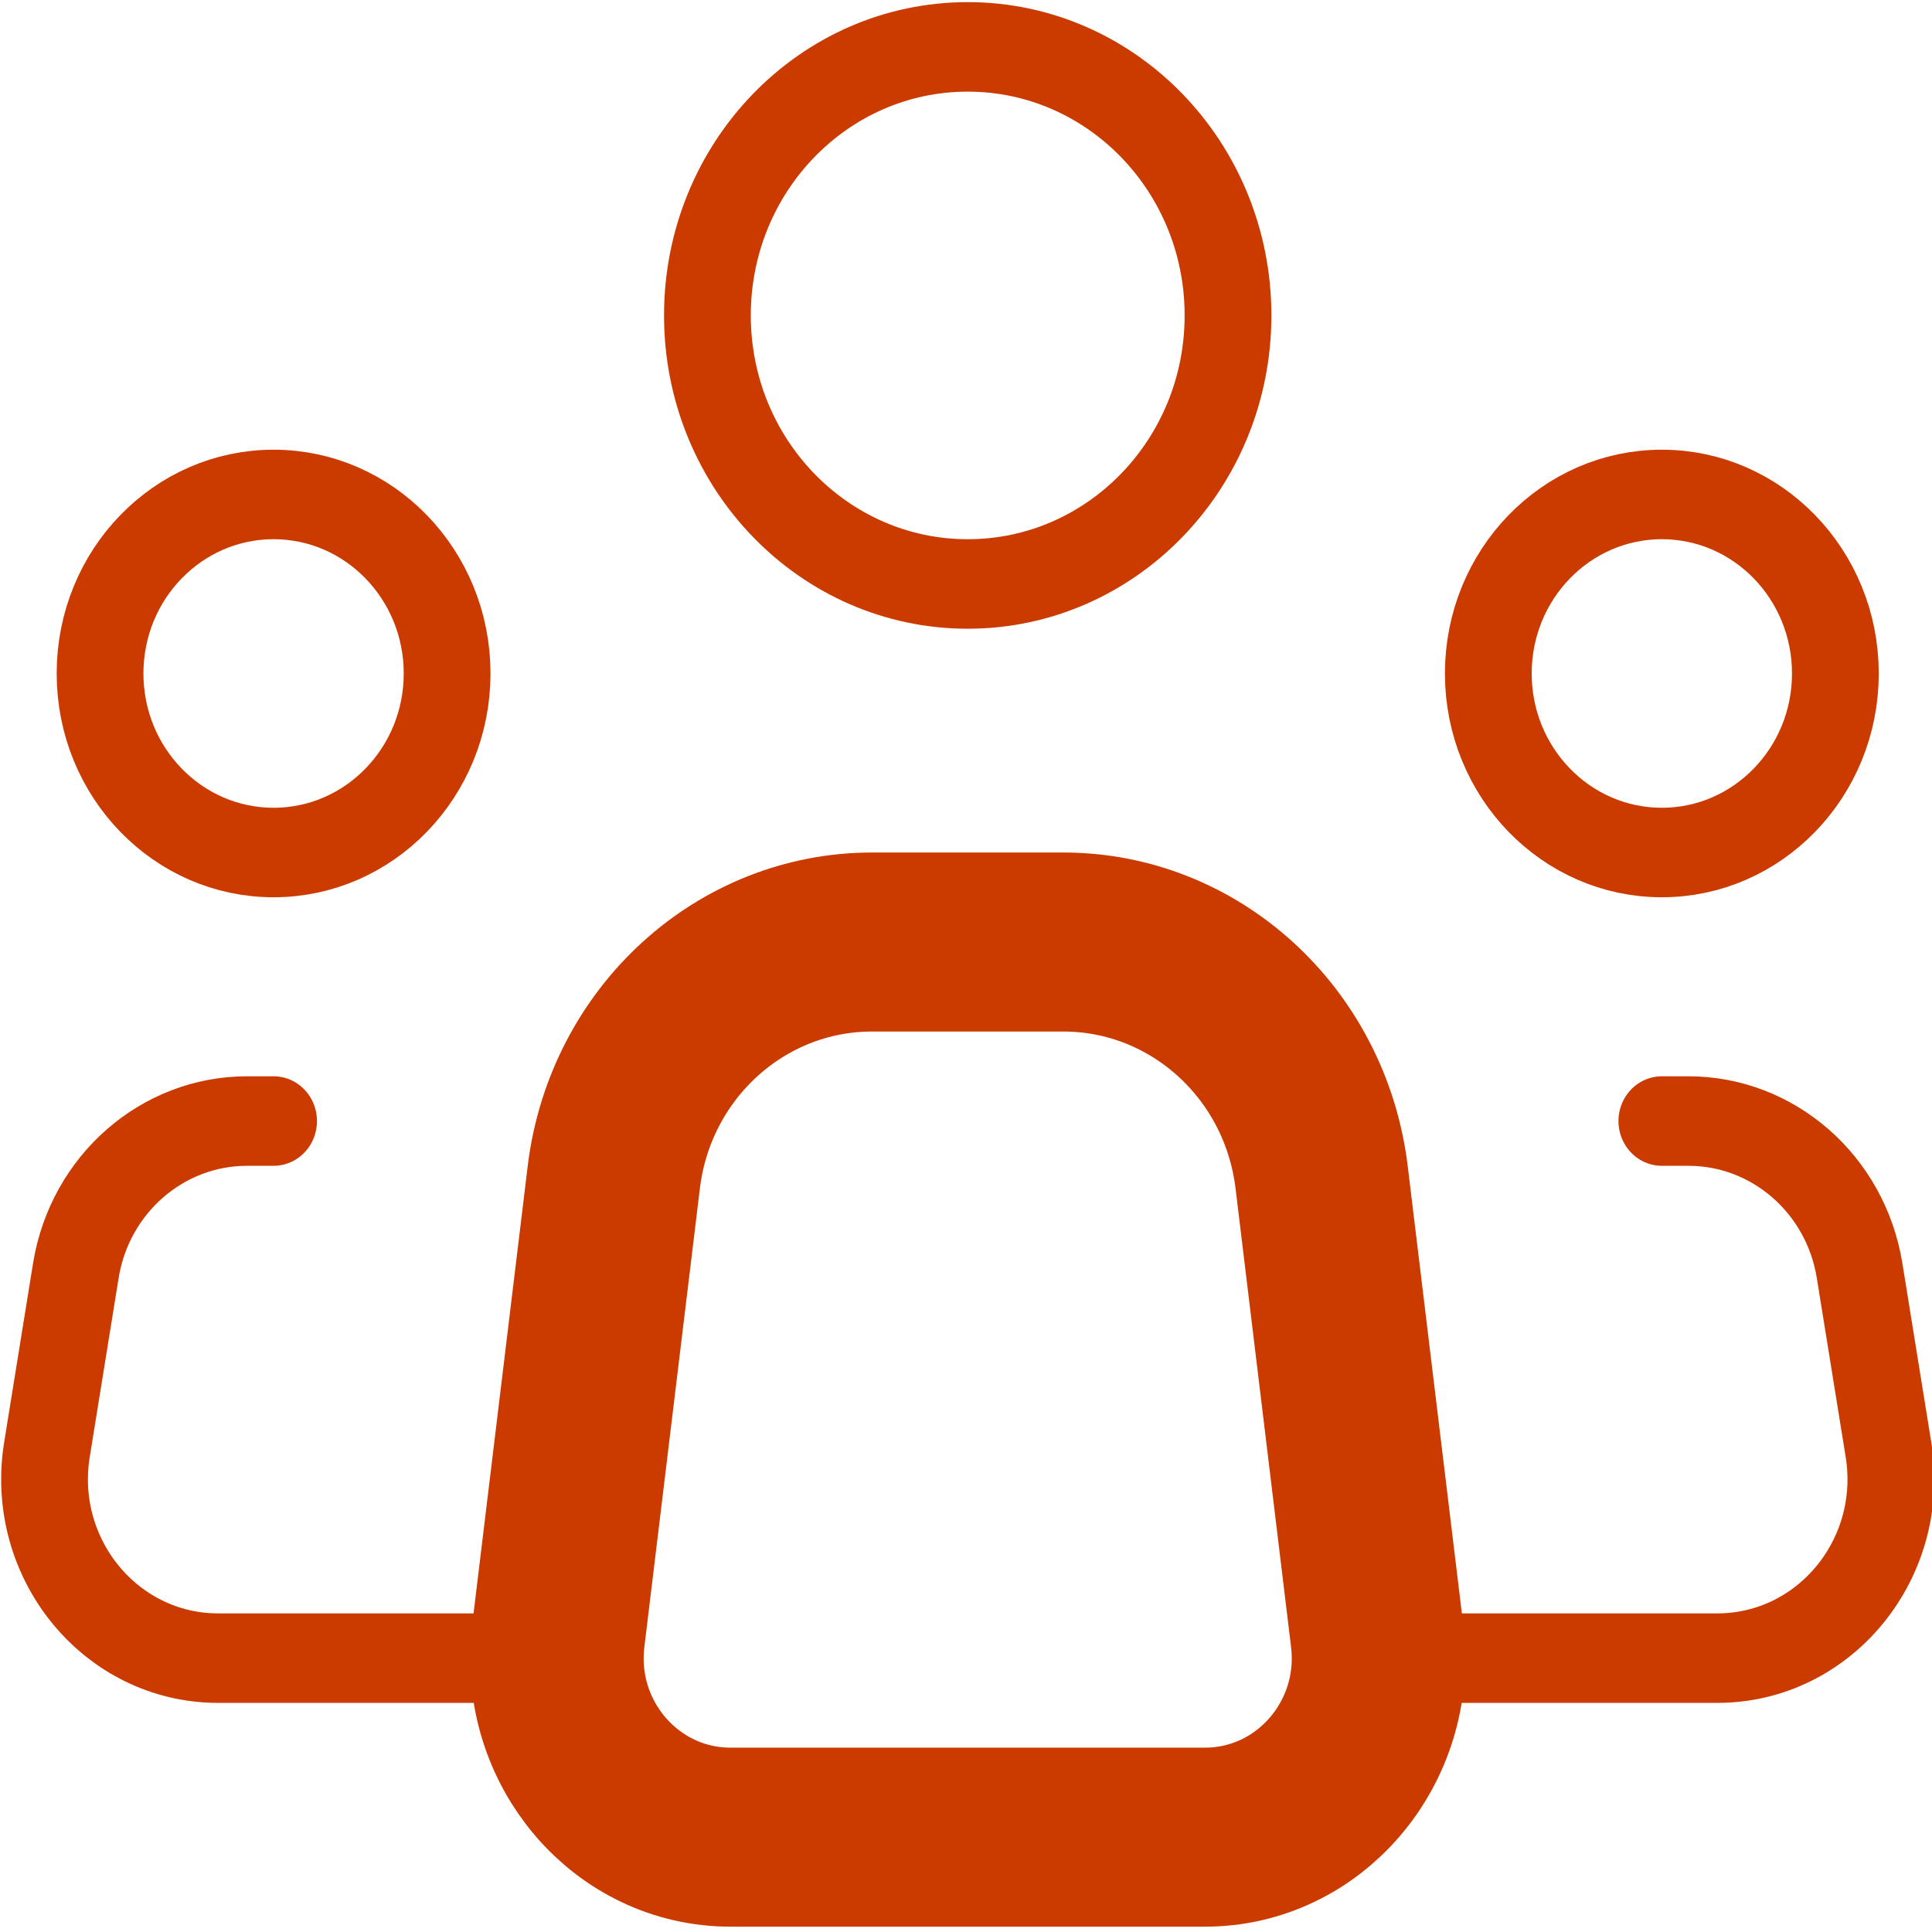
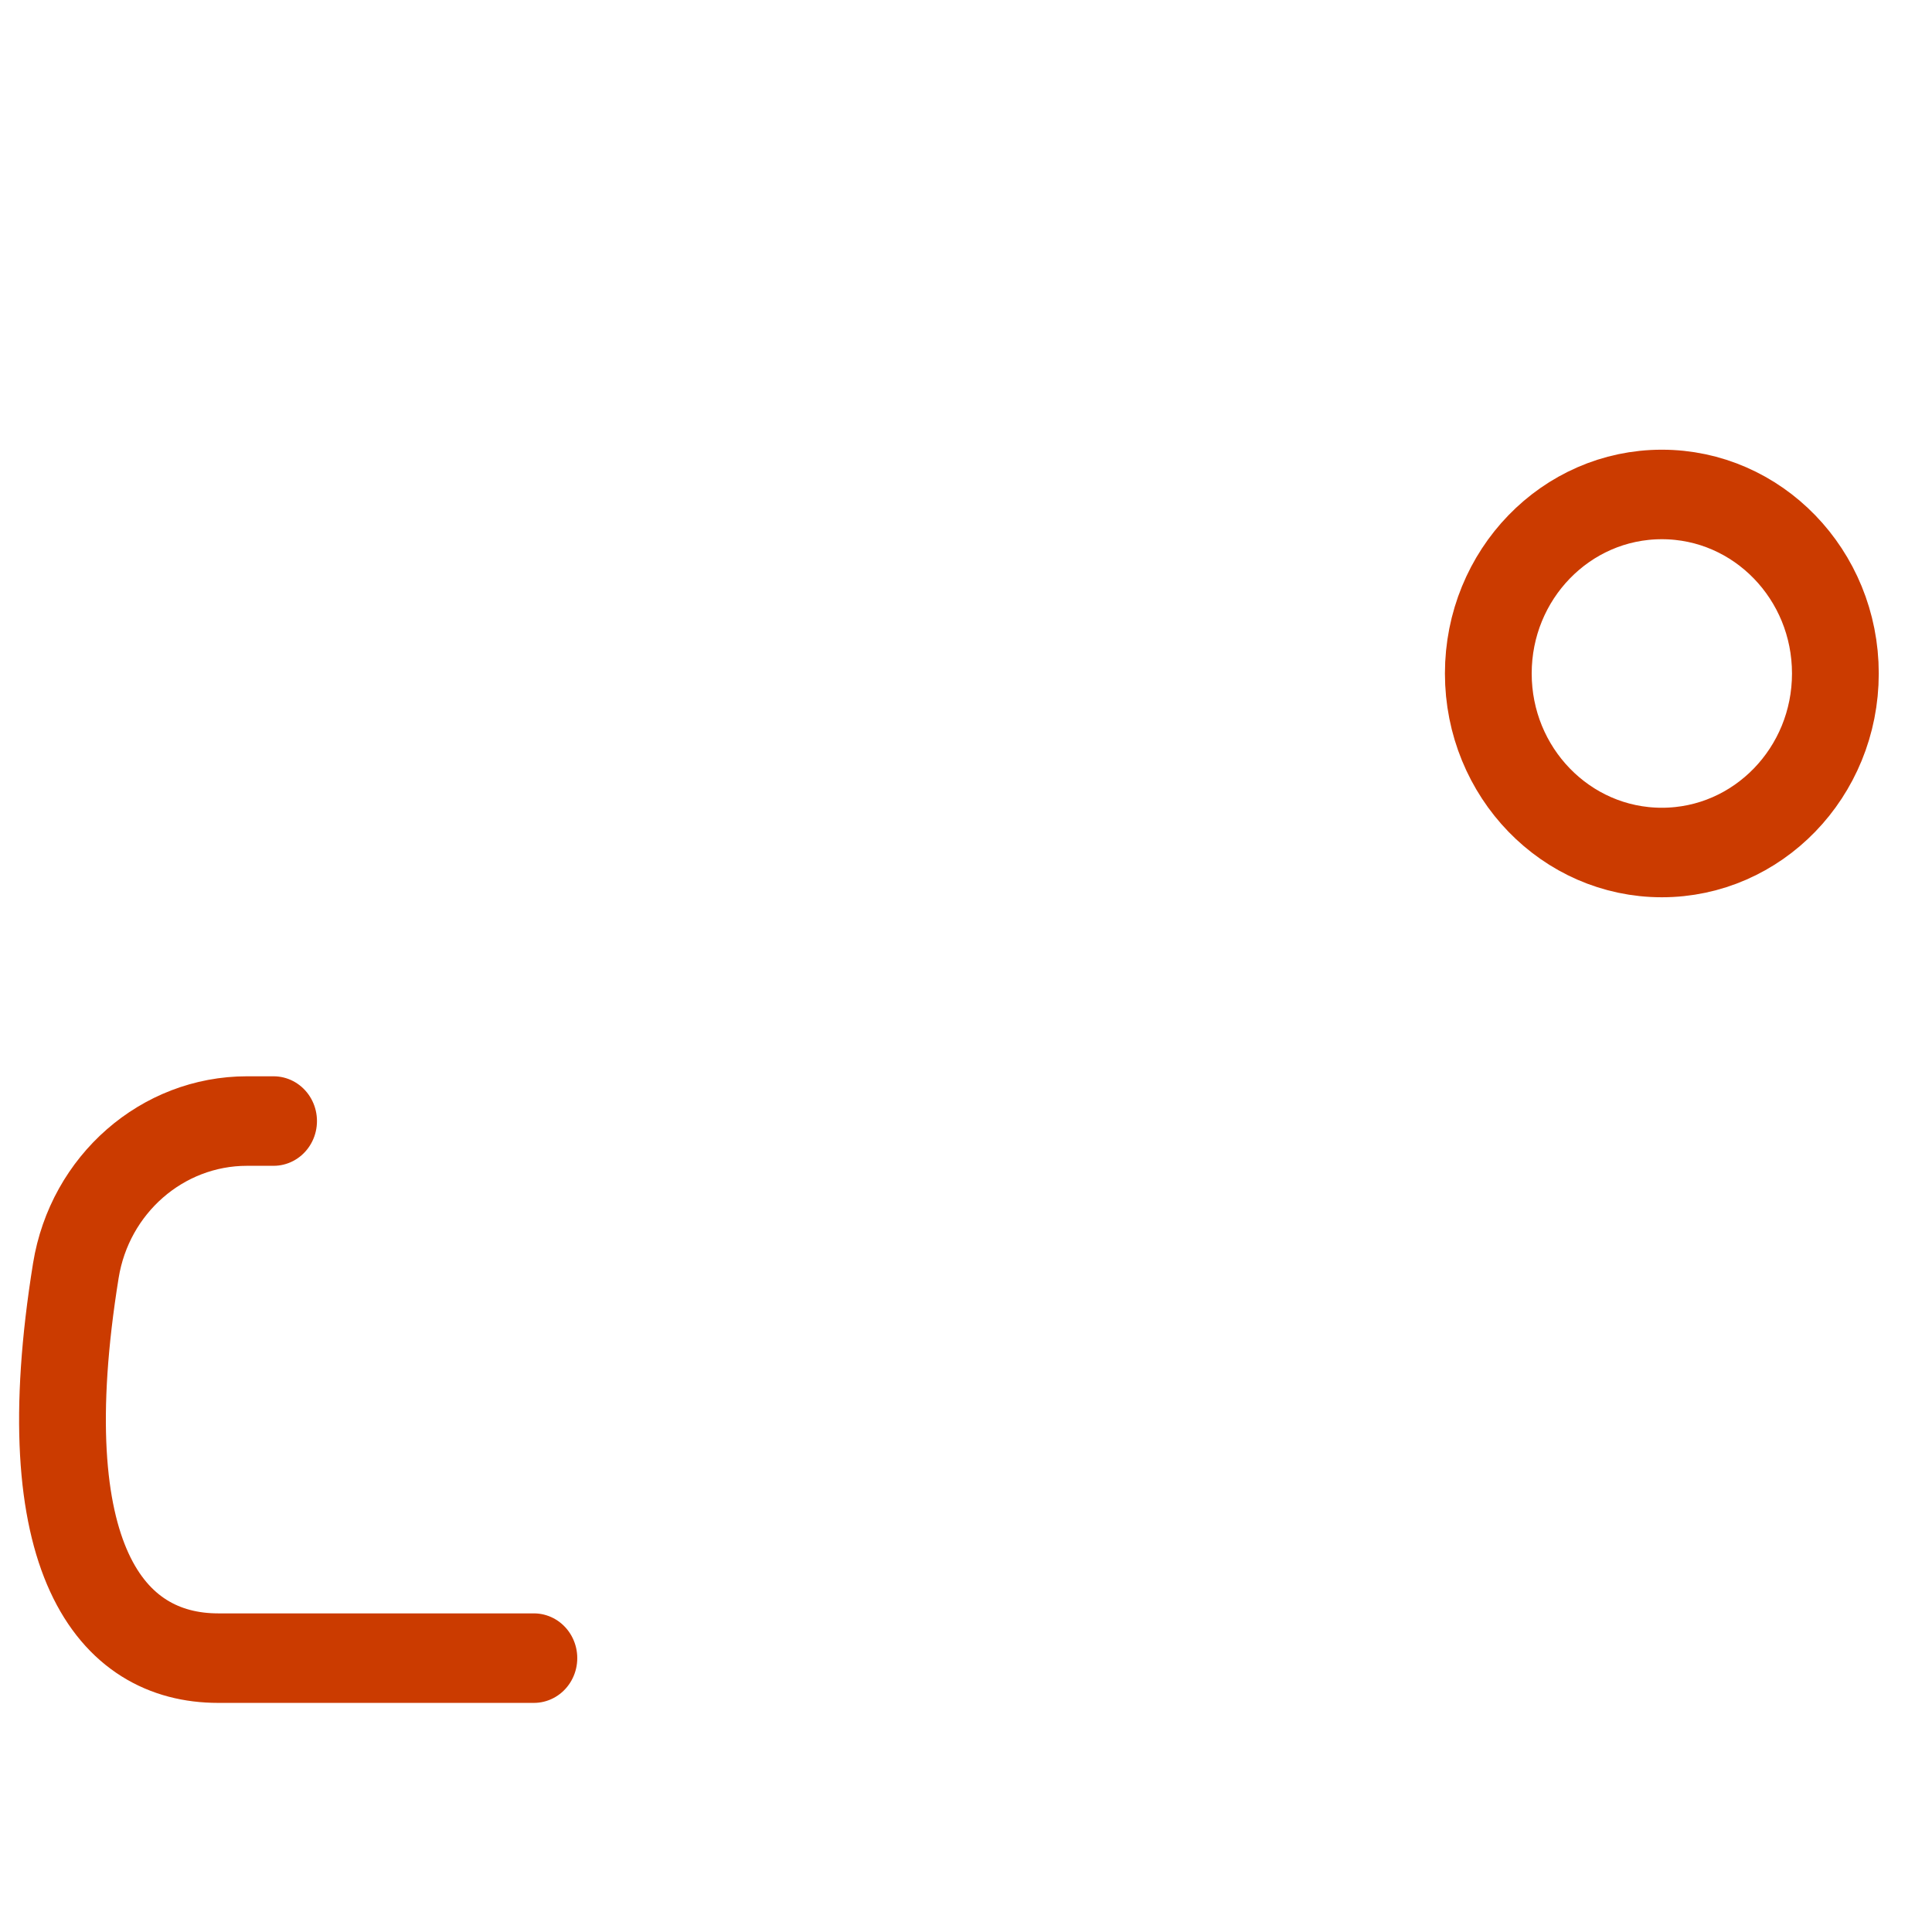
<svg xmlns="http://www.w3.org/2000/svg" width="256px" height="256px" viewBox="0 0 256 256" fill="none" version="1.1" id="svg4">
  <defs id="defs4" />
  <g id="SVGRepo_bgCarrier" stroke-width="0" />
  <g id="SVGRepo_tracerCarrier" stroke-linecap="round" stroke-linejoin="round" />
  <g id="SVGRepo_iconCarrier" transform="matrix(11.497,0,0,11.861,-9.737,-17.509)">
-     <path d="m 16.719,19.752 -0.64,-5.124 C 15.891,13.127 14.615,12 13.102,12 H 12 10.898 c -1.513,0 -2.789,1.127 -2.977,2.628 l -0.64,5.124 C 7.132,20.946 8.063,22 9.266,22 H 12 14.734 c 1.203,0 2.134,-1.054 1.985,-2.248 z" stroke="#cb3b00" stroke-width="2" stroke-linecap="round" stroke-linejoin="round" id="path1" />
-     <circle cx="12" cy="5" r="3" stroke="#cb3b00" stroke-width="1" id="circle1" />
-     <circle cx="4" cy="9" r="2" stroke="#cb3b00" stroke-width="1" id="circle2" />
    <circle cx="20" cy="9" r="2" stroke="#cb3b00" stroke-width="1" id="circle3" />
-     <path d="M 4,14 H 3.694 C 2.717,14 1.882,14.707 1.721,15.671 l -0.333,2 C 1.185,18.89 2.125,20 3.361,20 H 7" stroke="#cb3b00" stroke-width="1" stroke-linecap="round" stroke-linejoin="round" id="path3" />
-     <path d="m 20,14 h 0.306 c 0.978,0 1.812,0.707 1.973,1.671 l 0.333,2 C 22.815,18.89 21.875,20 20.639,20 19.477,20 18.095,20 17,20" stroke="#cb3b00" stroke-width="1" stroke-linecap="round" stroke-linejoin="round" id="path4" />
+     <path d="M 4,14 H 3.694 C 2.717,14 1.882,14.707 1.721,15.671 C 1.185,18.89 2.125,20 3.361,20 H 7" stroke="#cb3b00" stroke-width="1" stroke-linecap="round" stroke-linejoin="round" id="path3" />
  </g>
</svg>